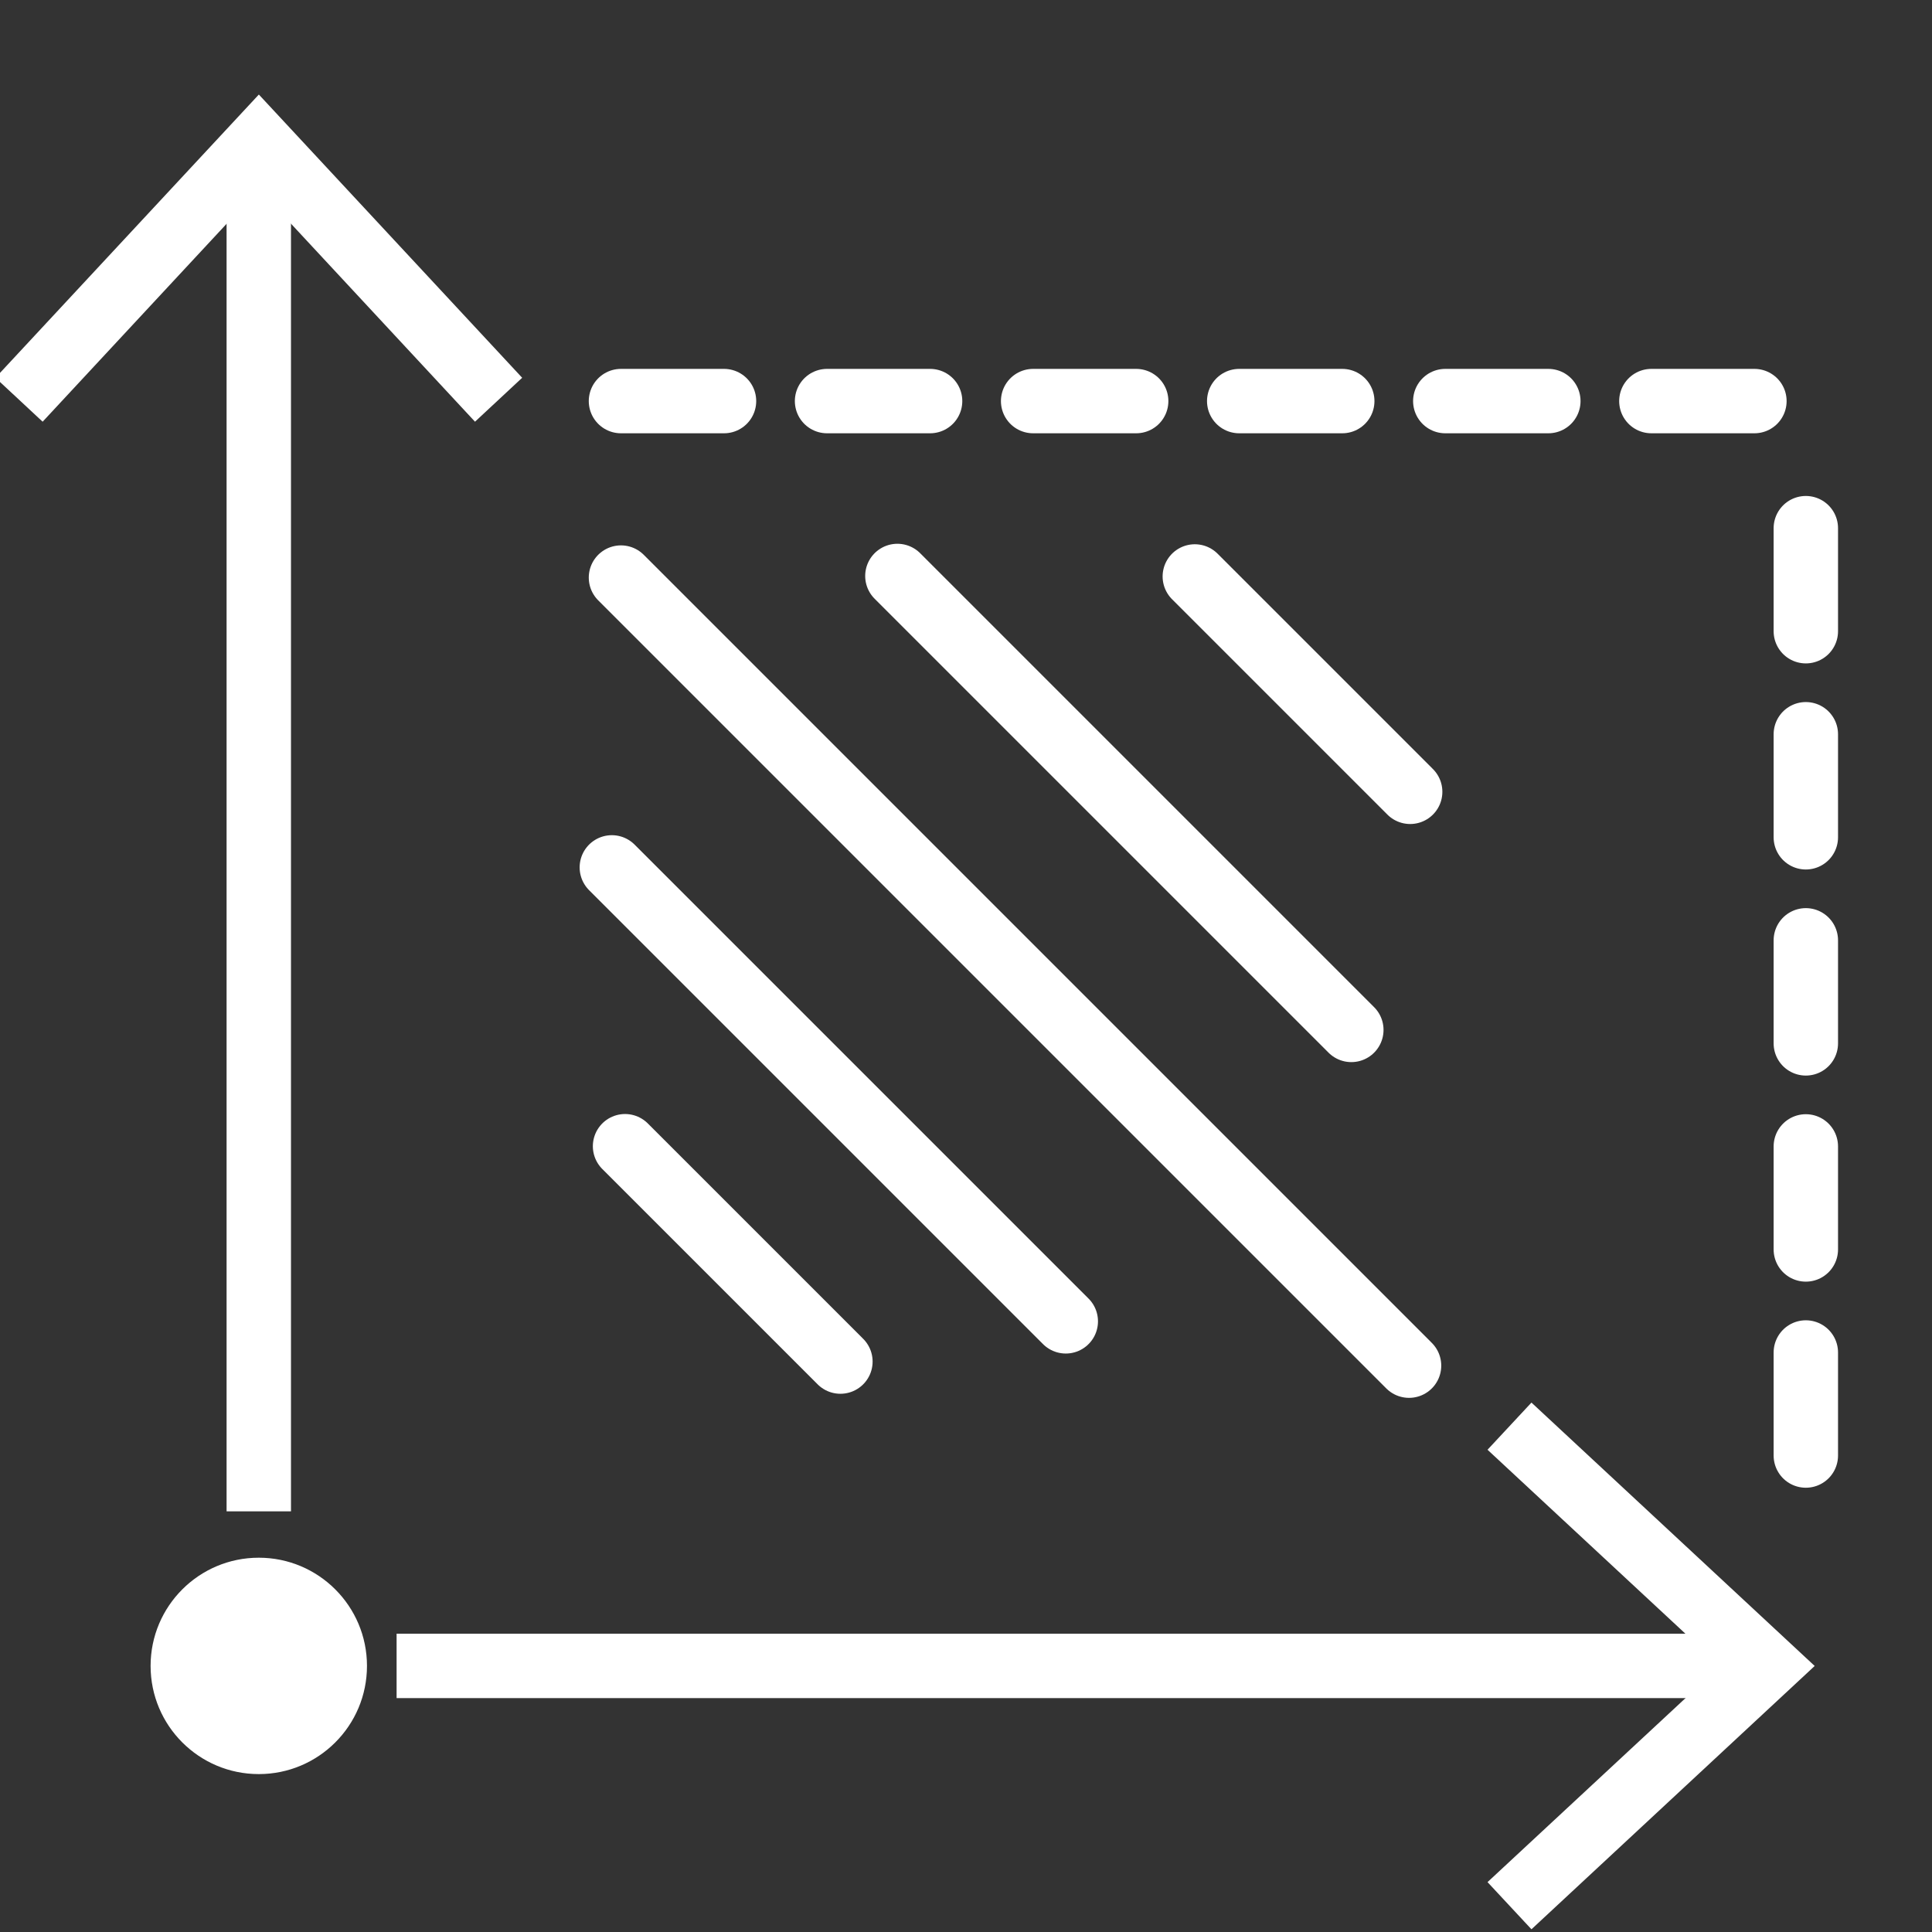
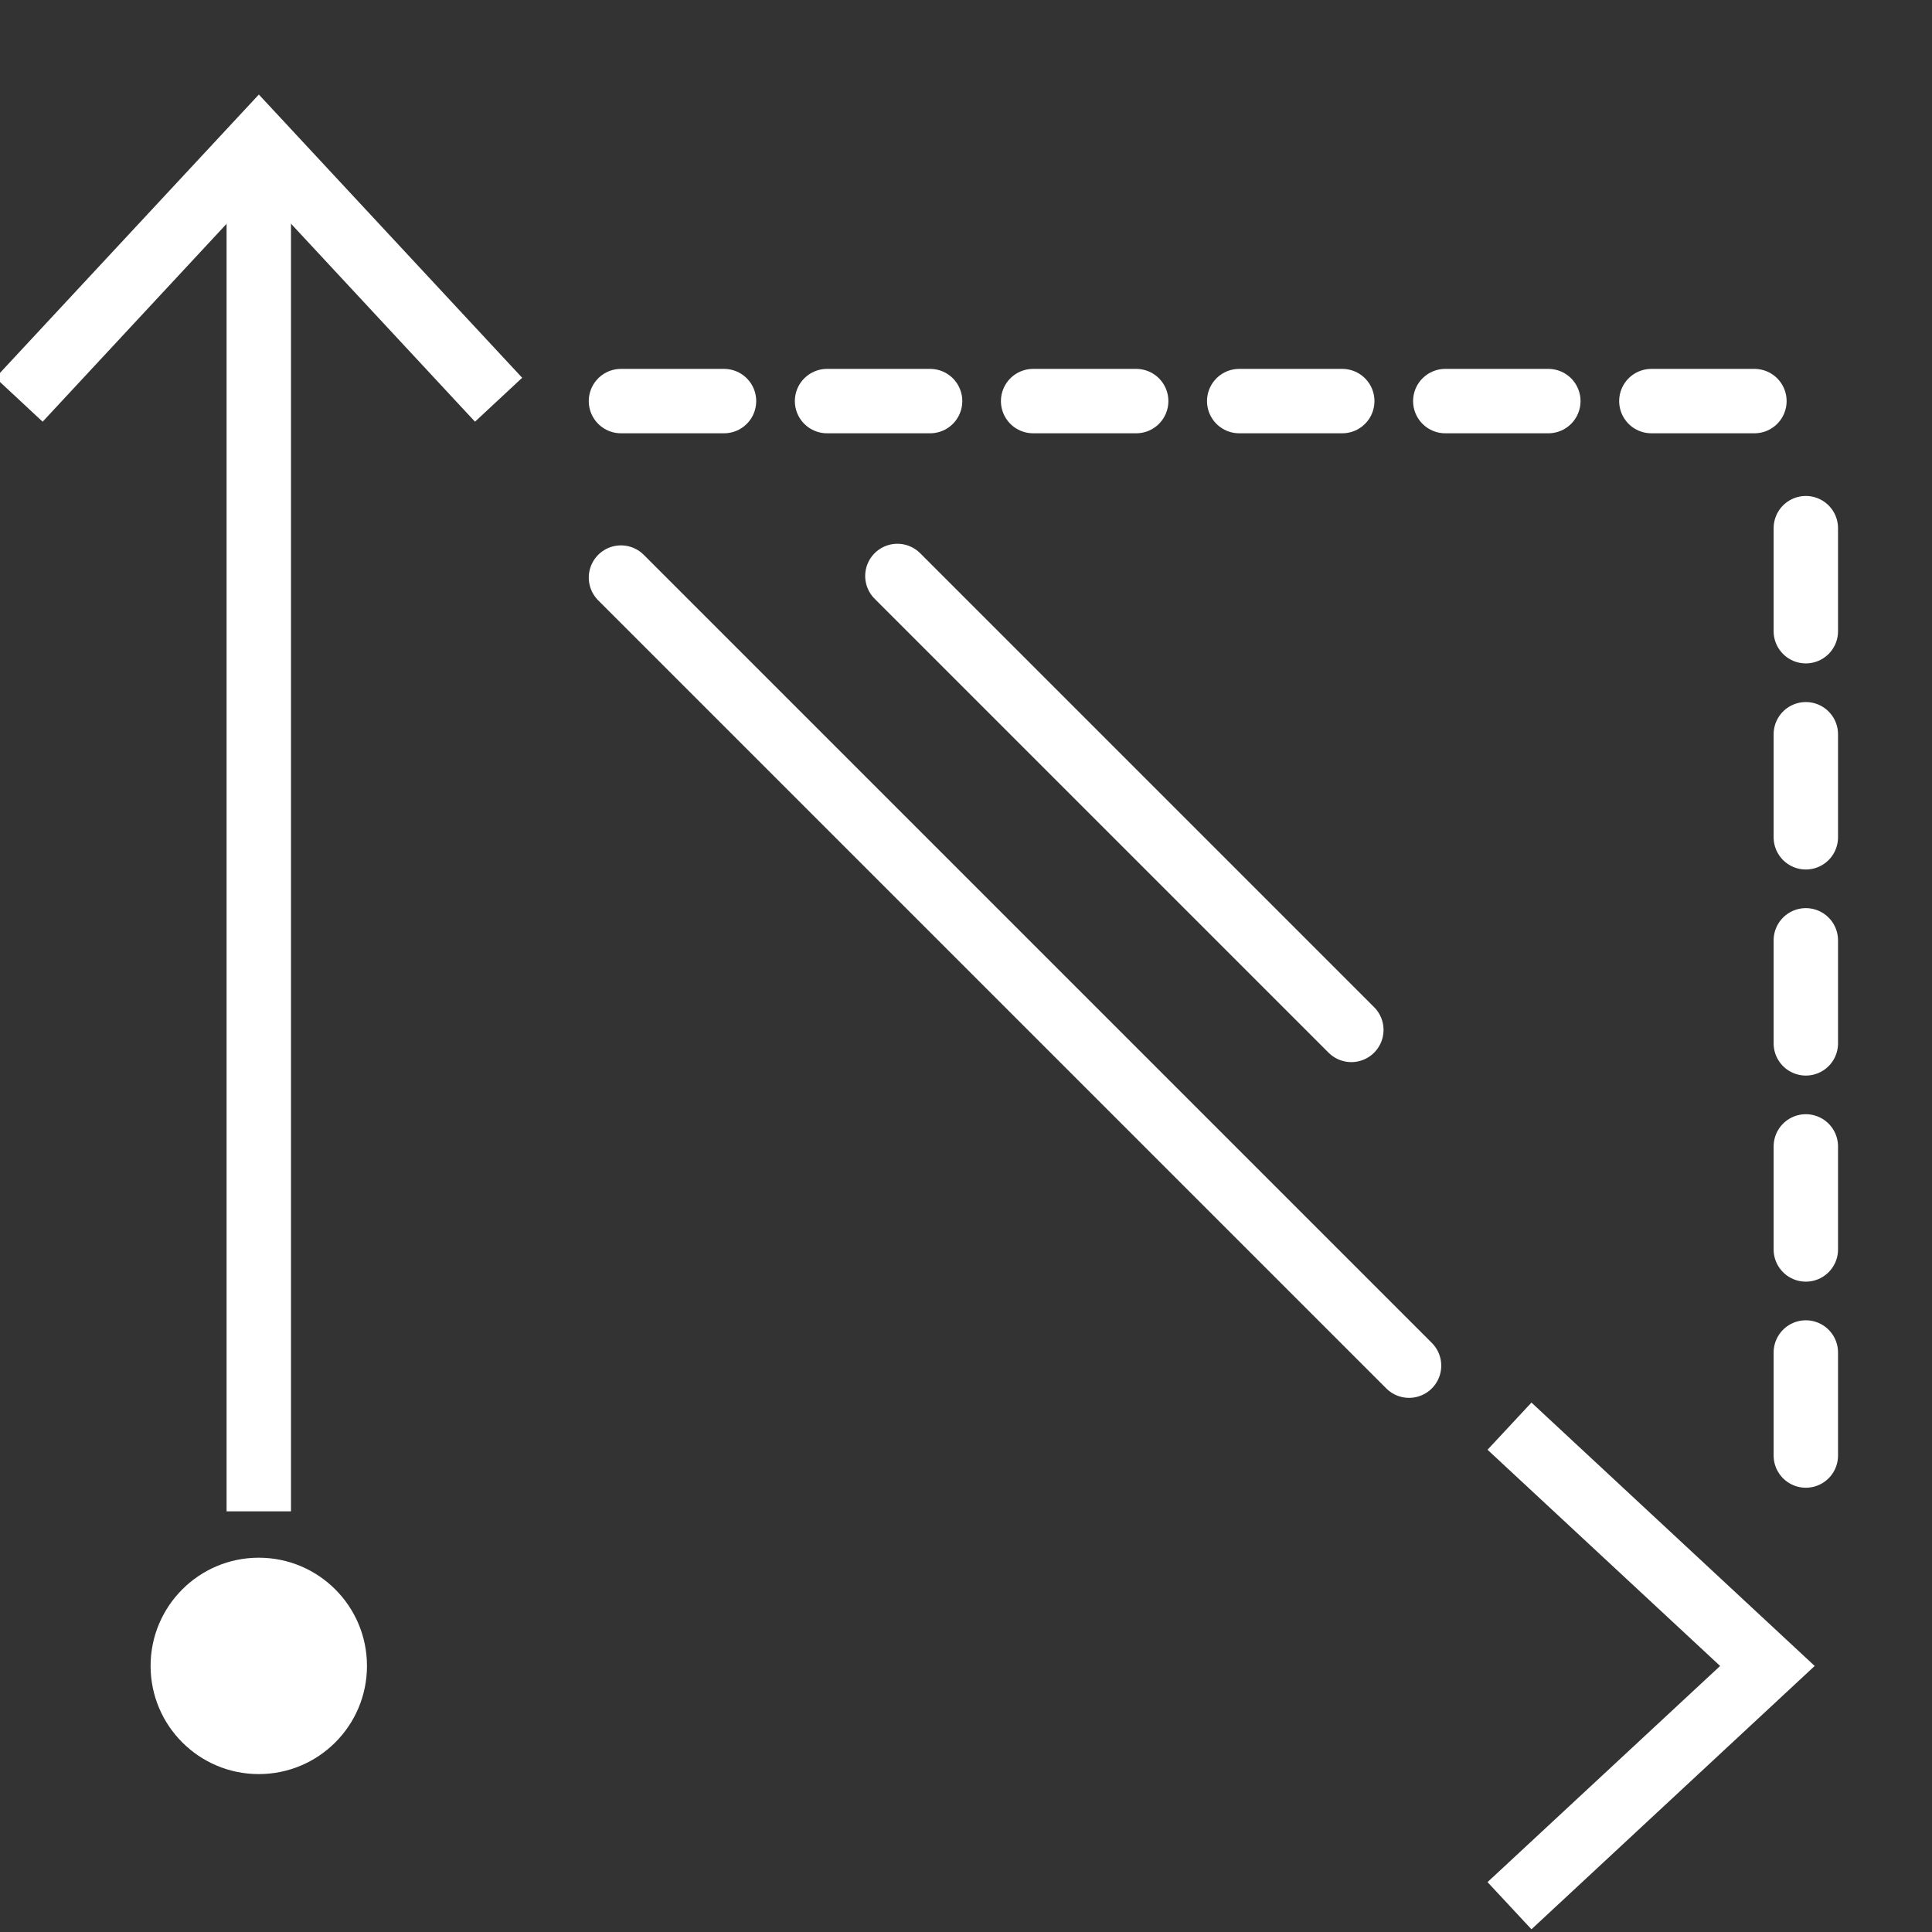
<svg xmlns="http://www.w3.org/2000/svg" id="Layer_1" data-name="Layer 1" viewBox="0 0 150 150">
  <rect x="0" y="0" width="150" height="150" fill="#333333" stroke="none" />
  <defs>
    <style>.cls-1{fill:#fff;}.cls-2,.cls-3,.cls-4{fill:none;stroke:#fff;stroke-miterlimit:10;stroke-width:5px;}.cls-3,.cls-4{stroke-linecap:round;}.cls-3{stroke-dasharray:8;}</style>
  </defs>
  <circle class="cls-1" cx="20.092" cy="129.34" r="8.4" />
  <line class="cls-2" x1="20.092" y1="117.34" x2="20.092" y2="12.763" />
  <polygon class="cls-1" points="40.541 29.33 36.879 32.741 20.097 14.682 3.31 32.741 -0.352 29.33 20.097 7.34 40.541 29.33" />
-   <line class="cls-2" x1="30.792" y1="129.34" x2="135.469" y2="129.34" />
  <polygon class="cls-1" points="118.902 149.789 115.491 146.127 133.55 129.345 115.491 112.558 118.902 108.896 140.892 129.345 118.902 149.789" />
  <line class="cls-3" x1="48.212" y1="31.14" x2="140.204" y2="31.14" />
  <line class="cls-3" x1="140.204" y1="41.007" x2="140.204" y2="116.28" />
-   <line class="cls-4" x1="48.529" y1="88.992" x2="65.249" y2="105.712" />
-   <line class="cls-4" x1="92.765" y1="44.756" x2="109.485" y2="61.476" />
-   <line class="cls-4" x1="82.747" y1="102.588" x2="47.503" y2="67.344" />
  <line class="cls-4" x1="109.398" y1="106.029" x2="48.212" y2="44.843" />
  <line class="cls-4" x1="104.917" y1="79.962" x2="69.673" y2="44.718" />
</svg>